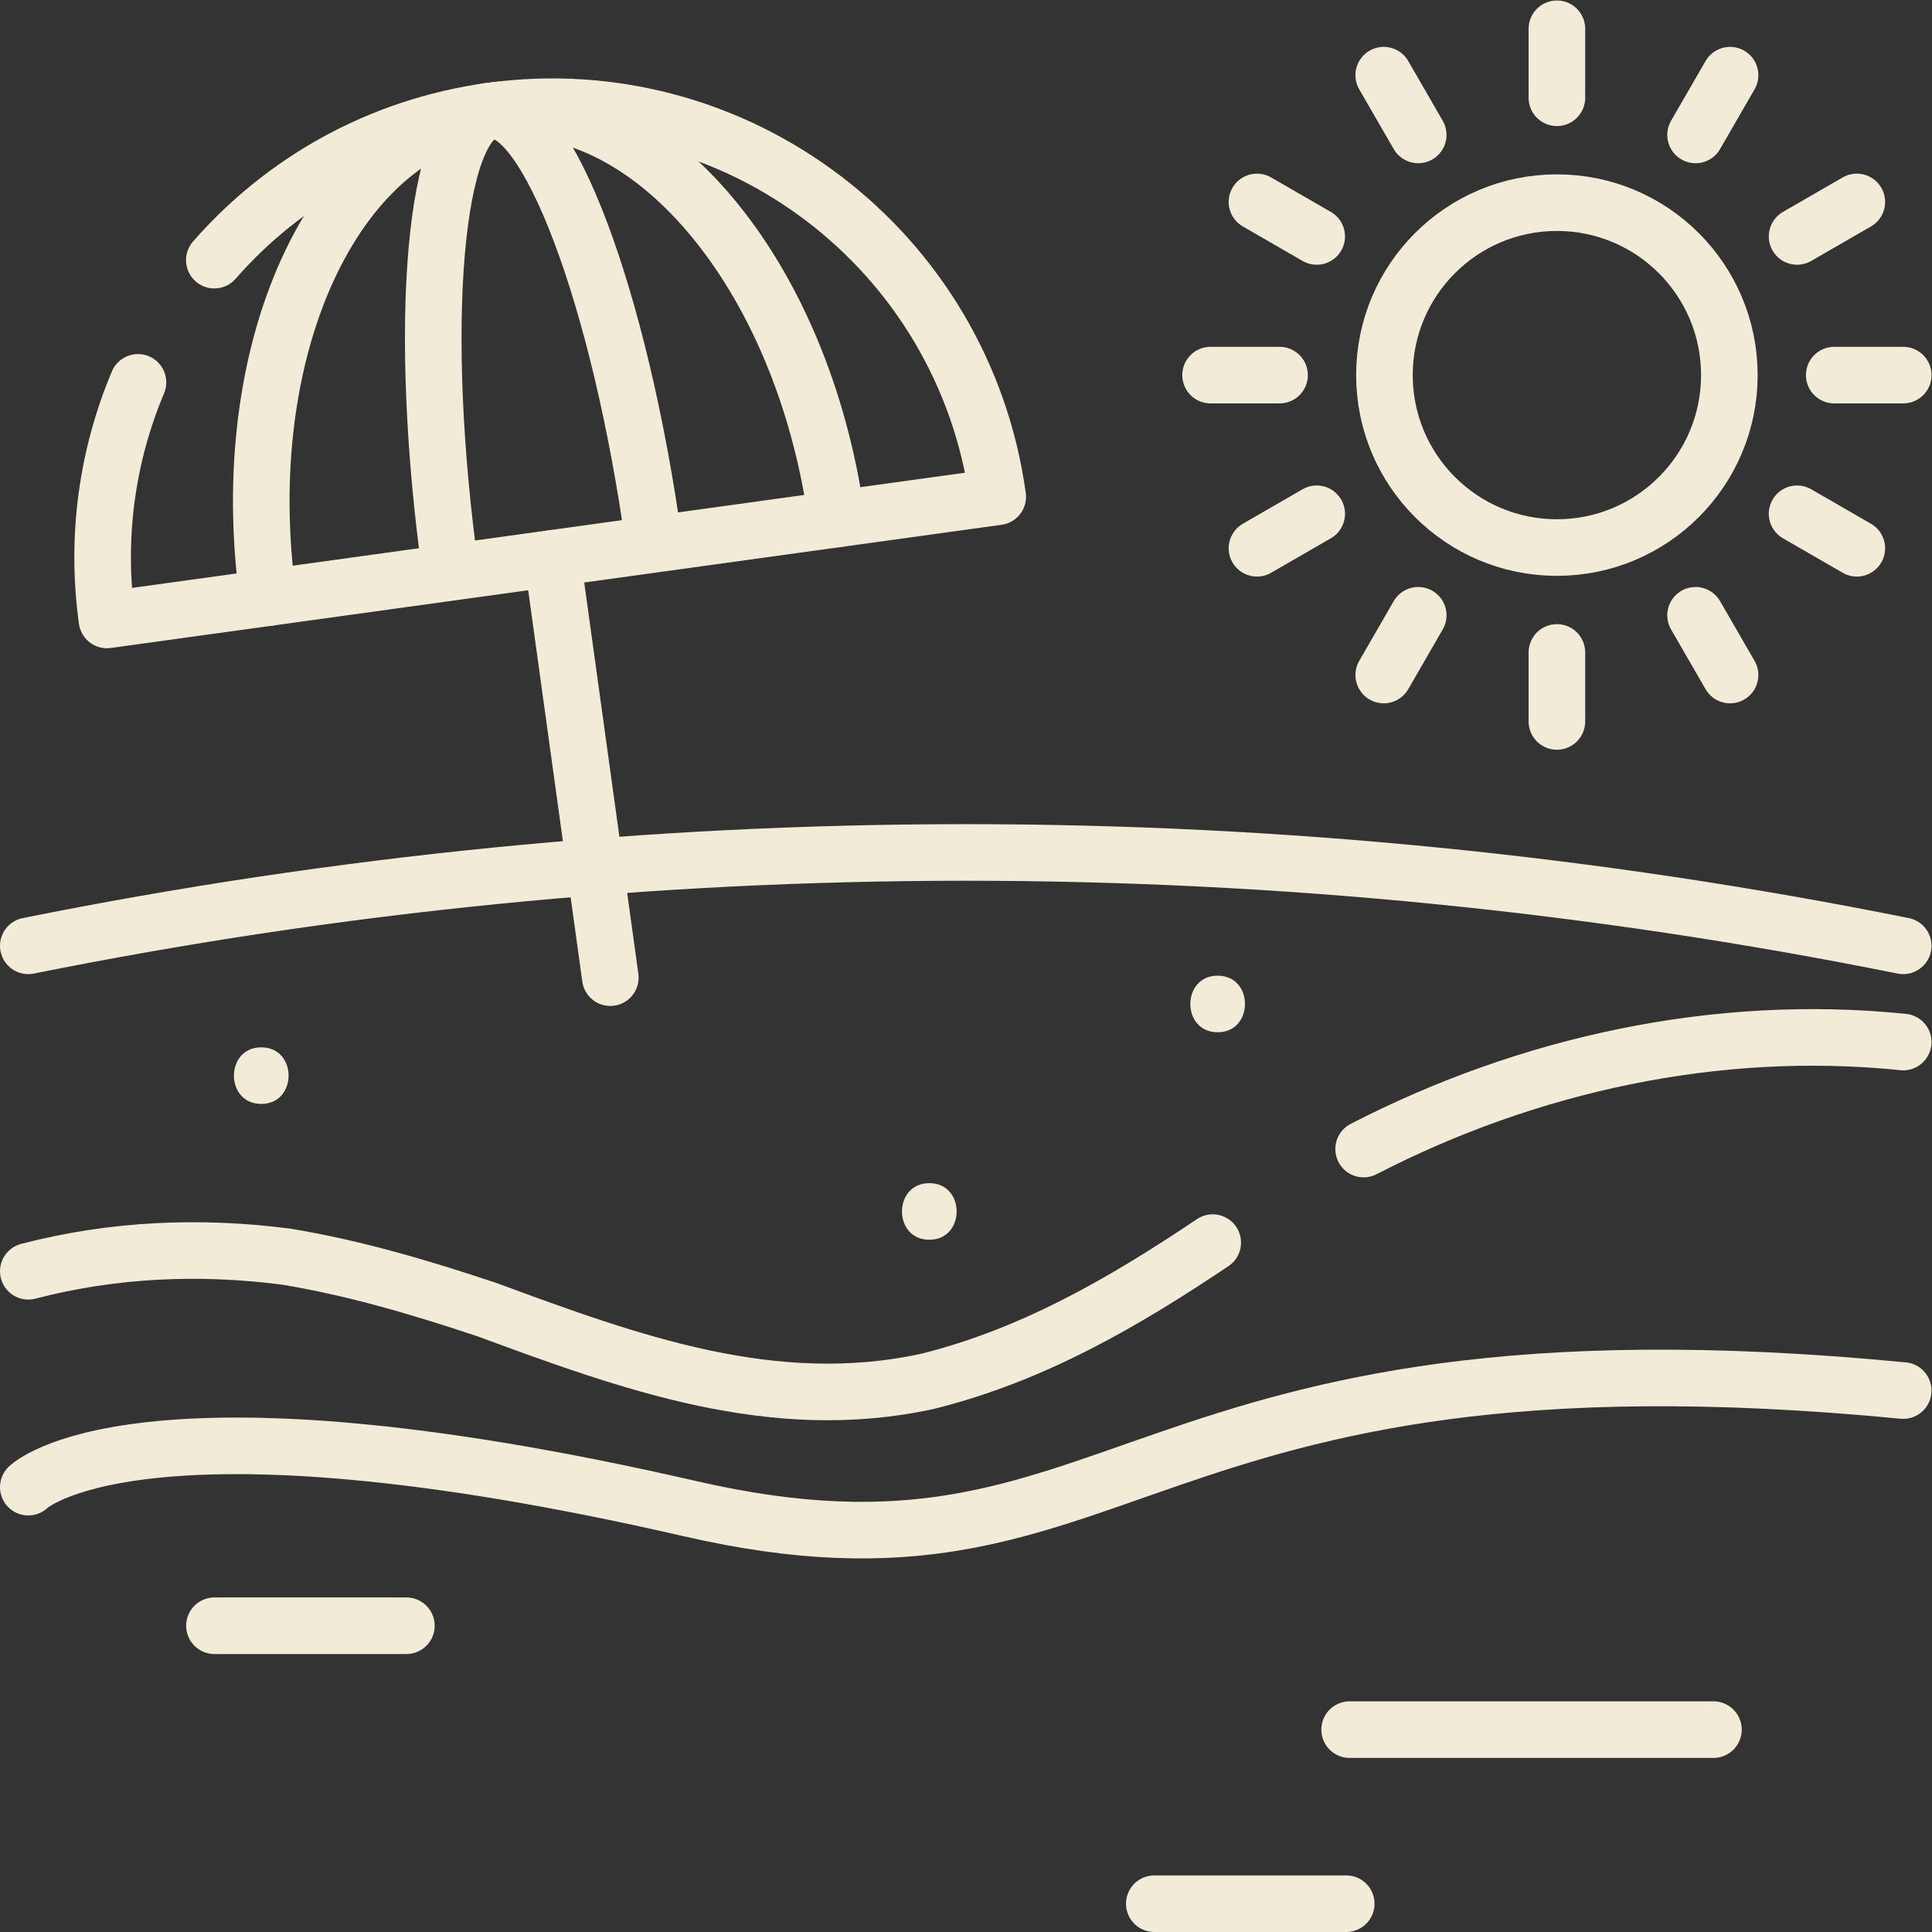
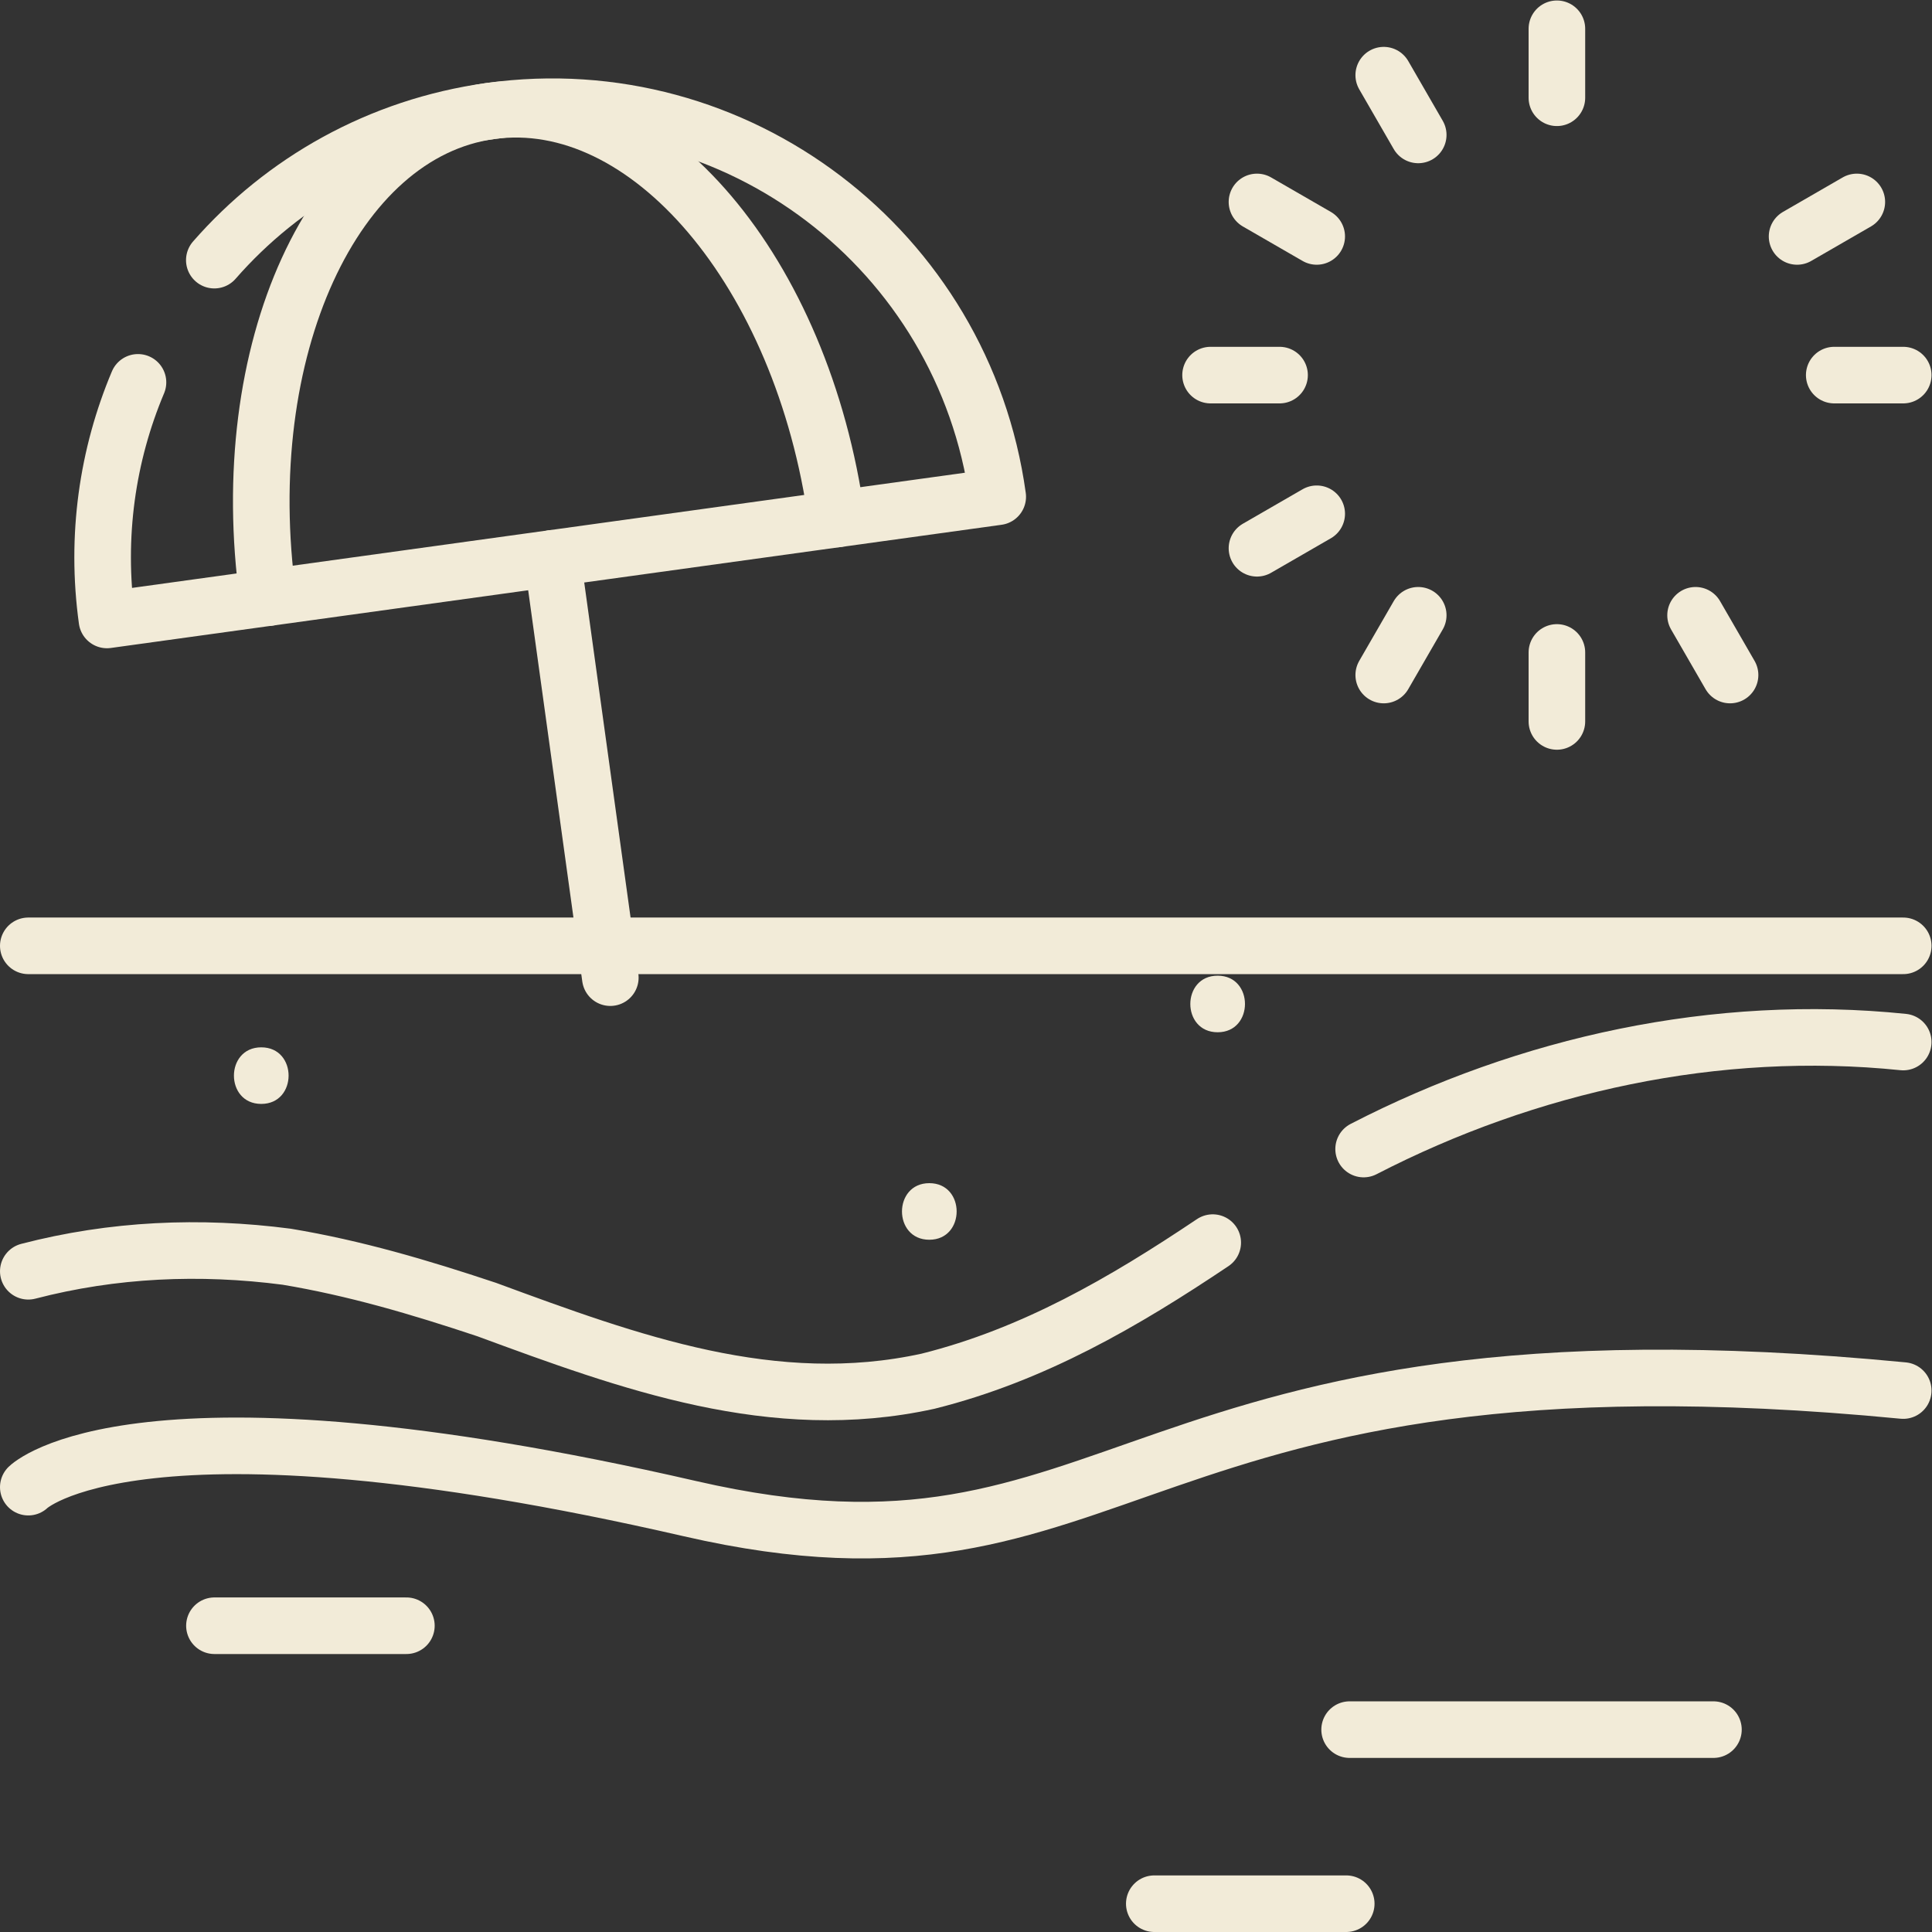
<svg xmlns="http://www.w3.org/2000/svg" version="1.1" id="svg2715" xml:space="preserve" width="300" height="300" viewBox="0 0 682.667 682.667">
  <rect x="0" y="0" width="682.667" height="682.667" fill="#333333" stroke="none" />
  <g width="100%" height="100%" transform="matrix(1,0,0,1,0,0)">
    <defs id="defs2719">
      <clipPath id="clipPath2729">
        <path d="M 0,512 H 512 V 0 H 0 Z" id="path2727" fill="#f2ebd8" fill-opacity="1" data-original-color="#000000ff" stroke="none" stroke-opacity="1" />
      </clipPath>
    </defs>
    <g id="g2721" transform="matrix(1.333,0,0,-1.333,0,682.667)">
      <g id="g2723">
        <g id="g2725" clip-path="url(#clipPath2729)">
          <g id="g2731" transform="translate(504.5,261.41)">
-             <path d="M 0,0 H -0.001 C -164.023,33.003 -332.977,33.003 -496.999,0 H -497" style="stroke-linecap: round; stroke-linejoin: round; stroke-miterlimit: 10; stroke-dasharray: none;" id="path2733" fill="none" fill-opacity="1" stroke="#f2ebd8" stroke-opacity="1" data-original-stroke-color="#000000ff" stroke-width="15" data-original-stroke-width="15" />
+             <path d="M 0,0 H -0.001 H -497" style="stroke-linecap: round; stroke-linejoin: round; stroke-miterlimit: 10; stroke-dasharray: none;" id="path2733" fill="none" fill-opacity="1" stroke="#f2ebd8" stroke-opacity="1" data-original-stroke-color="#000000ff" stroke-width="15" data-original-stroke-width="15" />
          </g>
          <g id="g2735" transform="translate(361.464,207.542)">
            <path d="M 0,0 C 43.536,22.458 93.536,33.458 143.036,28.364" style="stroke-linecap: round; stroke-linejoin: round; stroke-miterlimit: 10; stroke-dasharray: none;" id="path2737" fill="none" fill-opacity="1" stroke="#f2ebd8" stroke-opacity="1" data-original-stroke-color="#000000ff" stroke-width="15" data-original-stroke-width="15" />
          </g>
          <g id="g2739" transform="translate(7.502,175.146)">
            <path d="m 0,0 c 22.498,5.854 45.498,6.854 68.498,3.854 18,-3 35,-8 53,-14 38,-14 76,-28 117,-19 28,7 52,21 75.467,36.74" style="stroke-linecap: round; stroke-linejoin: round; stroke-miterlimit: 10; stroke-dasharray: none;" id="path2741" fill="none" fill-opacity="1" stroke="#f2ebd8" stroke-opacity="1" data-original-stroke-color="#000000ff" stroke-width="15" data-original-stroke-width="15" />
          </g>
          <g id="g2743" transform="translate(7.5,117.92)">
            <path d="M 0,0 C 0,0 28.403,28.084 175.442,-5.712 292.437,-32.602 289.085,45.706 497,25.604" style="stroke-linecap: round; stroke-linejoin: round; stroke-miterlimit: 10; stroke-dasharray: none;" id="path2745" fill="none" fill-opacity="1" stroke="#f2ebd8" stroke-opacity="1" data-original-stroke-color="#000000ff" stroke-width="15" data-original-stroke-width="15" />
          </g>
          <g id="g2747" transform="translate(356.856,7.5)">
            <path d="M 0,0 H -50.88" style="stroke-linecap: round; stroke-linejoin: round; stroke-miterlimit: 10; stroke-dasharray: none;" id="path2749" fill="none" fill-opacity="1" stroke="#f2ebd8" stroke-opacity="1" data-original-stroke-color="#000000ff" stroke-width="15" data-original-stroke-width="15" />
          </g>
          <g id="g2751" transform="translate(107.723,81.184)">
            <path d="M 0,0 H -50.88" style="stroke-linecap: round; stroke-linejoin: round; stroke-miterlimit: 10; stroke-dasharray: none;" id="path2753" fill="none" fill-opacity="1" stroke="#f2ebd8" stroke-opacity="1" data-original-stroke-color="#000000ff" stroke-width="15" data-original-stroke-width="15" />
          </g>
          <g id="g2755" transform="translate(454.192,53.645)">
            <path d="M 0,0 H -96.439" style="stroke-linecap: round; stroke-linejoin: round; stroke-miterlimit: 10; stroke-dasharray: none;" id="path2757" fill="none" fill-opacity="1" stroke="#f2ebd8" stroke-opacity="1" data-original-stroke-color="#000000ff" stroke-width="15" data-original-stroke-width="15" />
          </g>
          <g id="g2759" transform="translate(161.782,252.976)">
            <path d="M 0,0 -15.372,111.148" style="stroke-linecap: round; stroke-linejoin: round; stroke-miterlimit: 10; stroke-dasharray: none;" id="path2761" fill="none" fill-opacity="1" stroke="#f2ebd8" stroke-opacity="1" data-original-stroke-color="#000000ff" stroke-width="15" data-original-stroke-width="15" />
          </g>
          <g id="g2763" transform="translate(36.576,410.774)">
            <path d="m 0,0 c -8.094,-19.212 -11.291,-40.801 -8.224,-62.978 l 236.123,32.656 C 218.842,35.169 158.642,80.95 93.438,71.933 63.925,67.851 38.445,53.241 20.234,32.398" style="stroke-linecap: round; stroke-linejoin: round; stroke-miterlimit: 10; stroke-dasharray: none;" id="path2765" fill="none" fill-opacity="1" stroke="#f2ebd8" stroke-opacity="1" data-original-stroke-color="#000000ff" stroke-width="15" data-original-stroke-width="15" />
          </g>
          <g id="g2767" transform="translate(71.035,353.699)">
            <path d="M 0,0 C -9.058,65.491 17.349,123.25 58.979,129.007 100.609,134.765 141.7,86.341 150.758,20.85" style="stroke-linecap: round; stroke-linejoin: round; stroke-miterlimit: 10; stroke-dasharray: none;" id="path2769" fill="none" fill-opacity="1" stroke="#f2ebd8" stroke-opacity="1" data-original-stroke-color="#000000ff" stroke-width="15" data-original-stroke-width="15" />
          </g>
          <g id="g2771" transform="translate(119.446,360.394)">
-             <path d="M 0,0 C -9.058,65.492 -4.326,120.252 10.567,122.313 25.462,124.373 44.878,72.951 53.936,7.459" style="stroke-linecap: butt; stroke-linejoin: round; stroke-miterlimit: 10; stroke-dasharray: none;" id="path2773" fill="none" fill-opacity="1" stroke="#f2ebd8" stroke-opacity="1" data-original-stroke-color="#000000ff" stroke-width="15" data-original-stroke-width="15" />
-           </g>
+             </g>
          <g id="g2775" transform="translate(69.256,219.505)">
            <path d="M 0,0 C 9.651,0 9.668,15 0,15 -9.652,15 -9.668,0 0,0" style="fill-rule: nonzero;" id="path2777" fill="#f2ebd8" fill-opacity="1" data-original-color="#000000ff" stroke="none" stroke-opacity="1" />
          </g>
          <g id="g2779" transform="translate(246.341,183.5)">
            <path d="M 0,0 C 9.651,0 9.668,15 0,15 -9.651,15 -9.668,0 0,0" style="fill-rule: nonzero;" id="path2781" fill="#f2ebd8" fill-opacity="1" data-original-color="#000000ff" stroke="none" stroke-opacity="1" />
          </g>
          <g id="g2783" transform="translate(322.772,238.5)">
            <path d="M 0,0 C 9.651,0 9.667,15 0,15 -9.652,15 -9.668,0 0,0" style="fill-rule: nonzero;" id="path2785" fill="#f2ebd8" fill-opacity="1" data-original-color="#000000ff" stroke="none" stroke-opacity="1" />
          </g>
          <g id="g2787" transform="translate(458.412,412.697)">
-             <path d="m 0,0 c 0,-25.247 -20.468,-45.714 -45.715,-45.714 -25.247,0 -45.714,20.467 -45.714,45.714 0,25.248 20.467,45.714 45.714,45.714 C -20.468,45.714 0,25.248 0,0 Z" style="stroke-linecap: round; stroke-linejoin: round; stroke-miterlimit: 10; stroke-dasharray: none;" id="path2789" fill="none" fill-opacity="1" stroke="#f2ebd8" stroke-opacity="1" data-original-stroke-color="#000000ff" stroke-width="15" data-original-stroke-width="15" />
-           </g>
+             </g>
          <g id="g2791" transform="translate(412.697,504.5)">
            <path d="M 0,0 V -18.286" style="stroke-linecap: round; stroke-linejoin: round; stroke-miterlimit: 10; stroke-dasharray: none;" id="path2793" fill="none" fill-opacity="1" stroke="#f2ebd8" stroke-opacity="1" data-original-stroke-color="#000000ff" stroke-width="15" data-original-stroke-width="15" />
          </g>
          <g id="g2795" transform="translate(366.796,492.201)">
            <path d="M 0,0 9.143,-15.836" style="stroke-linecap: round; stroke-linejoin: round; stroke-miterlimit: 10; stroke-dasharray: none;" id="path2797" fill="none" fill-opacity="1" stroke="#f2ebd8" stroke-opacity="1" data-original-stroke-color="#000000ff" stroke-width="15" data-original-stroke-width="15" />
          </g>
          <g id="g2799" transform="translate(333.194,458.599)">
            <path d="M 0,0 15.836,-9.143" style="stroke-linecap: round; stroke-linejoin: round; stroke-miterlimit: 10; stroke-dasharray: none;" id="path2801" fill="none" fill-opacity="1" stroke="#f2ebd8" stroke-opacity="1" data-original-stroke-color="#000000ff" stroke-width="15" data-original-stroke-width="15" />
          </g>
          <g id="g2803" transform="translate(320.894,412.697)">
            <path d="M 0,0 H 18.286" style="stroke-linecap: round; stroke-linejoin: round; stroke-miterlimit: 10; stroke-dasharray: none;" id="path2805" fill="none" fill-opacity="1" stroke="#f2ebd8" stroke-opacity="1" data-original-stroke-color="#000000ff" stroke-width="15" data-original-stroke-width="15" />
          </g>
          <g id="g2807" transform="translate(333.194,366.796)">
            <path d="M 0,0 15.836,9.143" style="stroke-linecap: round; stroke-linejoin: round; stroke-miterlimit: 10; stroke-dasharray: none;" id="path2809" fill="none" fill-opacity="1" stroke="#f2ebd8" stroke-opacity="1" data-original-stroke-color="#000000ff" stroke-width="15" data-original-stroke-width="15" />
          </g>
          <g id="g2811" transform="translate(366.796,333.194)">
            <path d="M 0,0 9.143,15.836" style="stroke-linecap: round; stroke-linejoin: round; stroke-miterlimit: 10; stroke-dasharray: none;" id="path2813" fill="none" fill-opacity="1" stroke="#f2ebd8" stroke-opacity="1" data-original-stroke-color="#000000ff" stroke-width="15" data-original-stroke-width="15" />
          </g>
          <g id="g2815" transform="translate(412.697,320.894)">
            <path d="M 0,0 V 18.286" style="stroke-linecap: round; stroke-linejoin: round; stroke-miterlimit: 10; stroke-dasharray: none;" id="path2817" fill="none" fill-opacity="1" stroke="#f2ebd8" stroke-opacity="1" data-original-stroke-color="#000000ff" stroke-width="15" data-original-stroke-width="15" />
          </g>
          <g id="g2819" transform="translate(458.599,333.194)">
            <path d="M 0,0 -9.143,15.836" style="stroke-linecap: round; stroke-linejoin: round; stroke-miterlimit: 10; stroke-dasharray: none;" id="path2821" fill="none" fill-opacity="1" stroke="#f2ebd8" stroke-opacity="1" data-original-stroke-color="#000000ff" stroke-width="15" data-original-stroke-width="15" />
          </g>
          <g id="g2823" transform="translate(492.201,366.796)">
-             <path d="M 0,0 -15.836,9.143" style="stroke-linecap: round; stroke-linejoin: round; stroke-miterlimit: 10; stroke-dasharray: none;" id="path2825" fill="none" fill-opacity="1" stroke="#f2ebd8" stroke-opacity="1" data-original-stroke-color="#000000ff" stroke-width="15" data-original-stroke-width="15" />
-           </g>
+             </g>
          <g id="g2827" transform="translate(504.5,412.697)">
            <path d="M 0,0 H -18.286" style="stroke-linecap: round; stroke-linejoin: round; stroke-miterlimit: 10; stroke-dasharray: none;" id="path2829" fill="none" fill-opacity="1" stroke="#f2ebd8" stroke-opacity="1" data-original-stroke-color="#000000ff" stroke-width="15" data-original-stroke-width="15" />
          </g>
          <g id="g2831" transform="translate(492.201,458.599)">
            <path d="M 0,0 -15.836,-9.143" style="stroke-linecap: round; stroke-linejoin: round; stroke-miterlimit: 10; stroke-dasharray: none;" id="path2833" fill="none" fill-opacity="1" stroke="#f2ebd8" stroke-opacity="1" data-original-stroke-color="#000000ff" stroke-width="15" data-original-stroke-width="15" />
          </g>
          <g id="g2835" transform="translate(458.599,492.201)">
-             <path d="M 0,0 -9.143,-15.836" style="stroke-linecap: round; stroke-linejoin: round; stroke-miterlimit: 10; stroke-dasharray: none;" id="path2837" fill="none" fill-opacity="1" stroke="#f2ebd8" stroke-opacity="1" data-original-stroke-color="#000000ff" stroke-width="15" data-original-stroke-width="15" />
-           </g>
+             </g>
        </g>
      </g>
    </g>
  </g>
</svg>